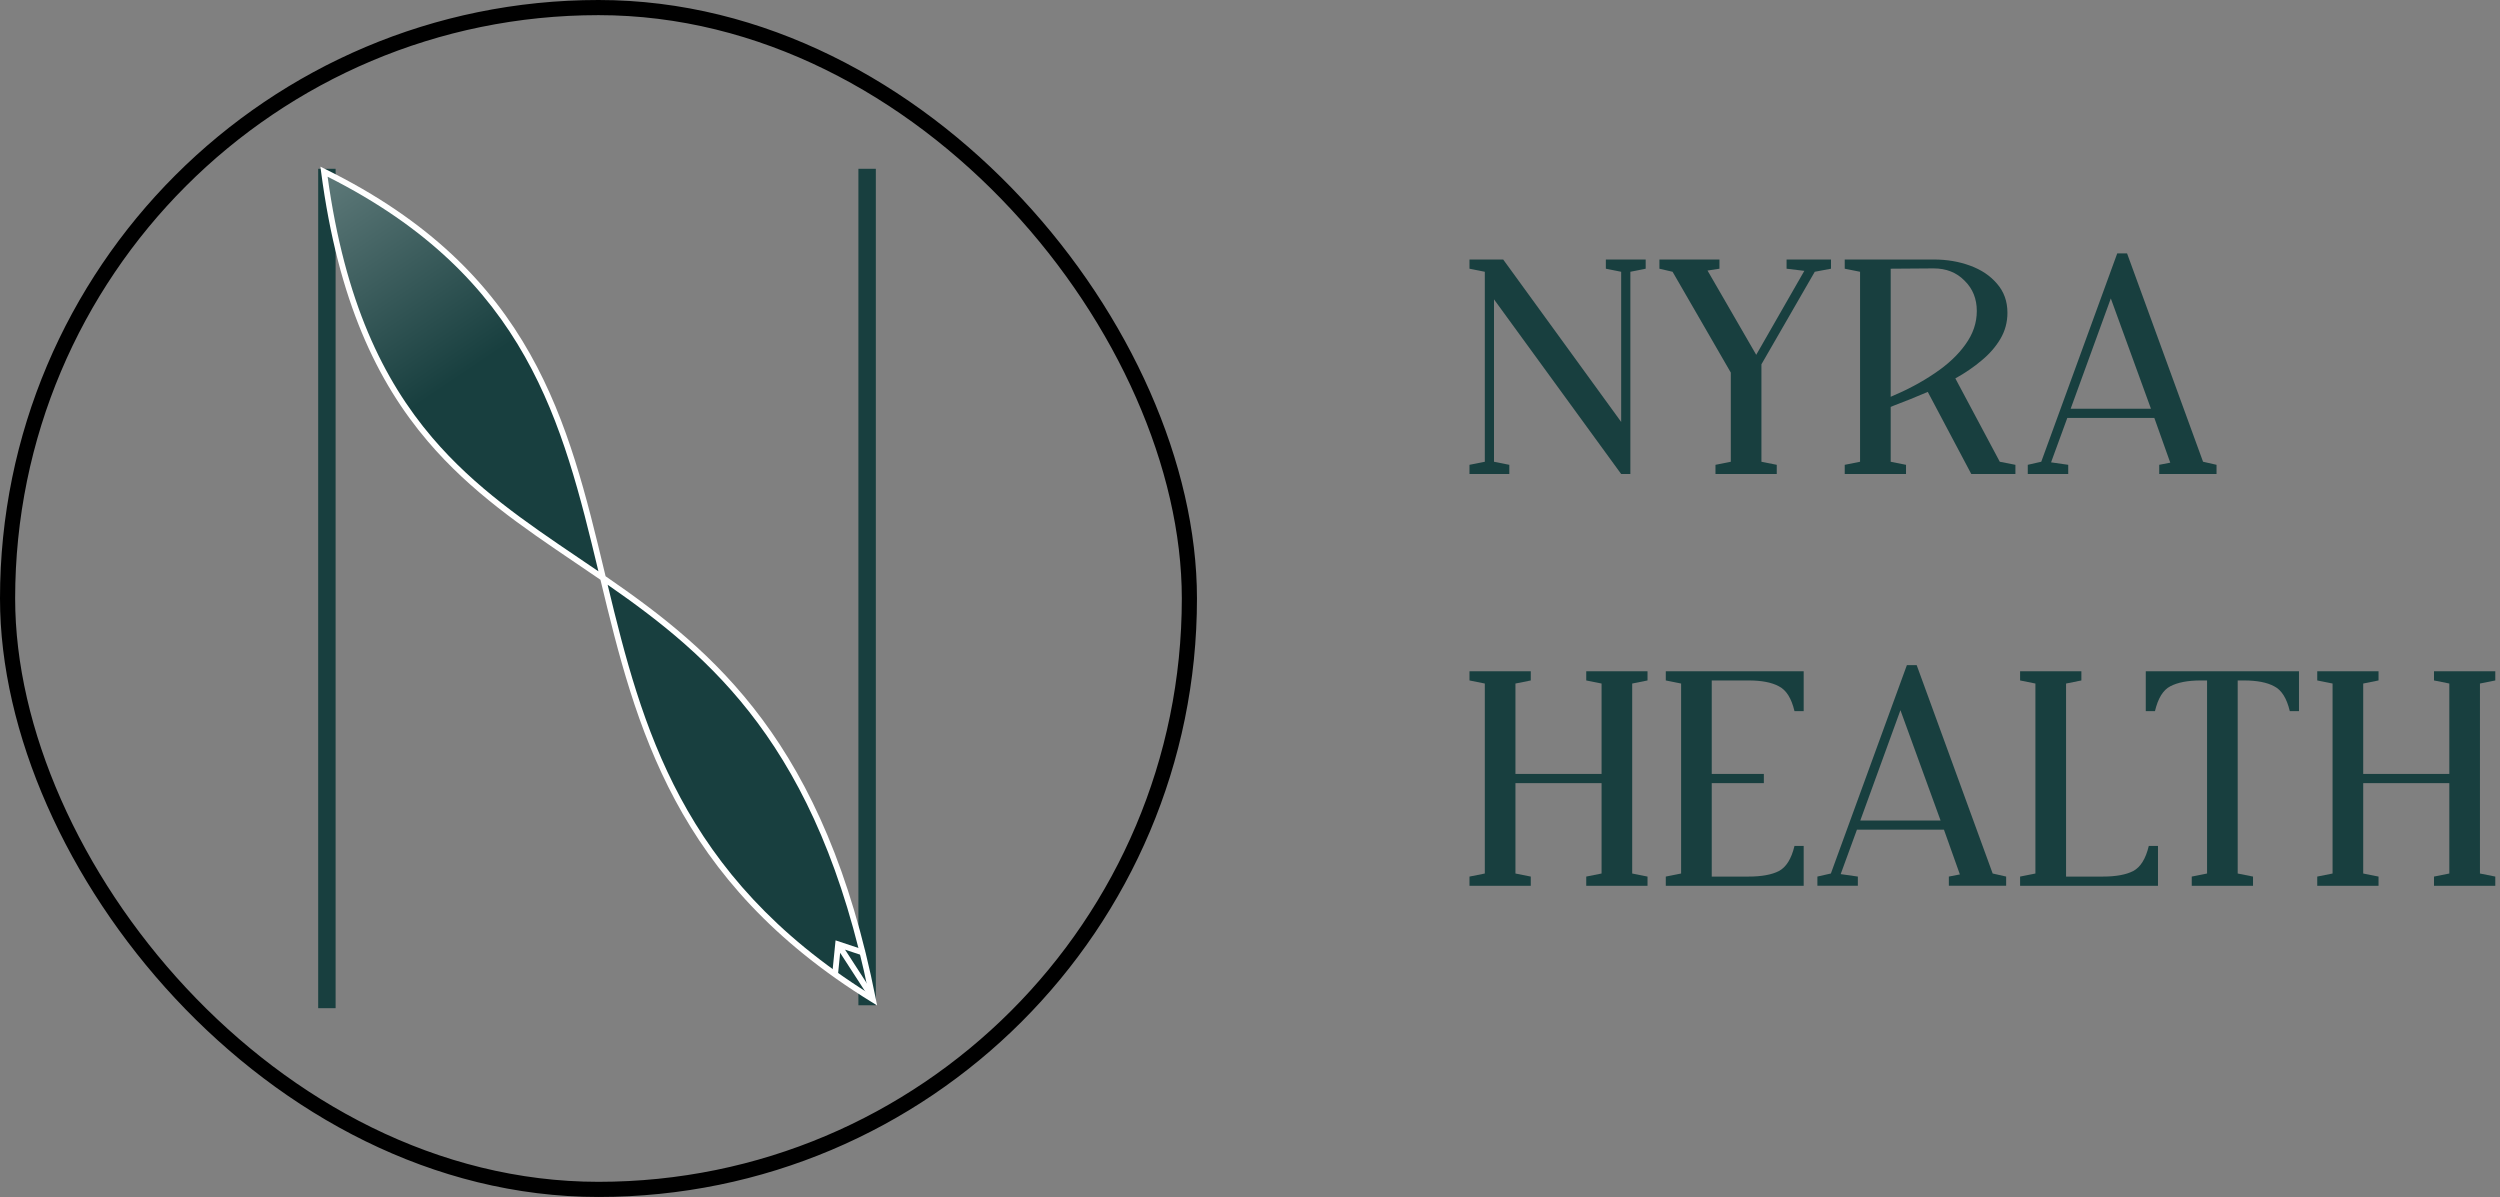
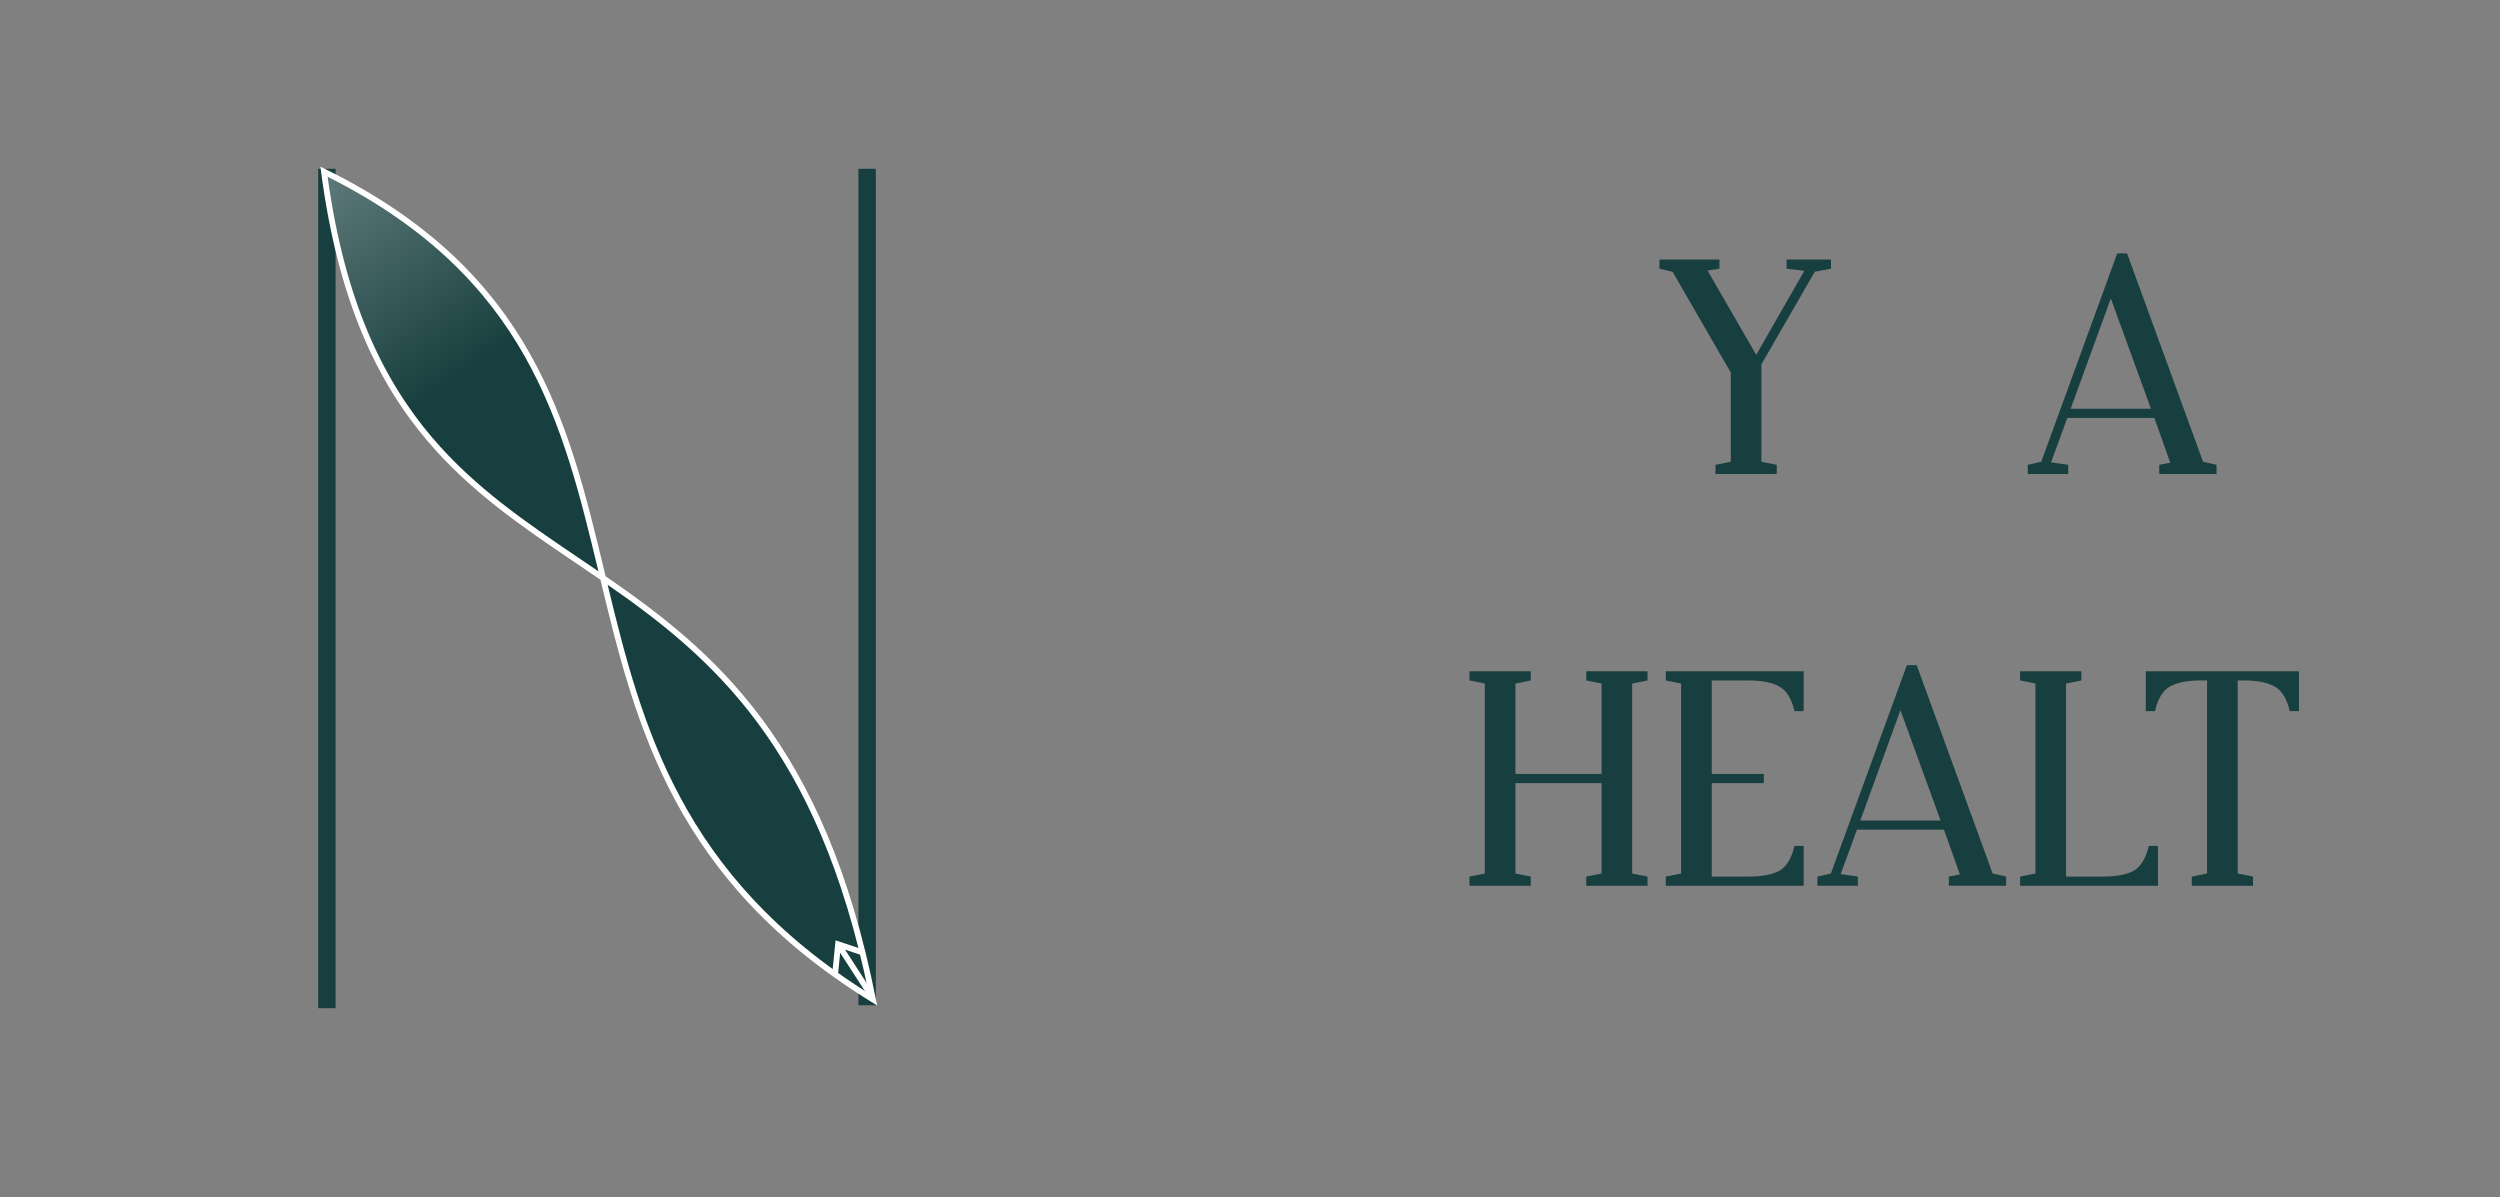
<svg xmlns="http://www.w3.org/2000/svg" width="165" height="79" viewBox="0 0 165 79" fill="none">
  <rect x="0" y="0" width="165" height="79" fill="#808080" stroke="none" />
  <path d="M133.833 31.284V30.677L134.723 30.475L139.738 16.723H140.386L145.401 30.475L146.291 30.677V31.284H142.509V30.677L143.237 30.536L142.186 27.583H136.442L135.37 30.515L136.503 30.677V31.284H133.833ZM136.664 26.976H141.963L139.314 19.696L136.664 26.976Z" fill="#183F3F" />
-   <path d="M127.638 17.128C128.501 17.128 129.296 17.263 130.024 17.532C130.766 17.802 131.359 18.2 131.804 18.726C132.262 19.252 132.491 19.892 132.491 20.647C132.491 21.267 132.336 21.84 132.026 22.366C131.716 22.892 131.298 23.37 130.772 23.802C130.26 24.233 129.687 24.624 129.053 24.975L131.986 30.476L133.017 30.678V31.285H130.105L127.233 25.865C126.451 26.202 125.716 26.498 125.029 26.755C124.948 26.795 124.867 26.829 124.786 26.856V30.476L125.797 30.678V31.285H121.752V30.678L122.764 30.476V17.937L121.752 17.735V17.128H127.638ZM124.786 17.735V26.188C125.878 25.73 126.849 25.211 127.698 24.631C128.561 24.051 129.235 23.418 129.721 22.73C130.22 22.042 130.469 21.308 130.469 20.526C130.469 19.717 130.199 19.049 129.66 18.523C129.134 17.984 128.453 17.714 127.617 17.714L124.786 17.735Z" fill="#183F3F" />
  <path d="M109.521 17.128H113.484V17.735L112.696 17.856L115.911 23.418L119.086 17.876L117.913 17.735V17.128H120.846V17.735L119.774 17.937L116.255 24.044V30.476L117.266 30.678V31.285H113.222V30.678L114.233 30.476V24.591L110.39 17.937L109.521 17.735V17.128Z" fill="#183F3F" />
-   <path d="M96.986 17.735V17.128H99.211L106.997 27.847V17.937L105.986 17.735V17.128H108.615V17.735L107.604 17.937V31.285H106.997L98.604 19.757V30.476L99.615 30.678V31.285H96.986V30.678L97.998 30.476V17.937L96.986 17.735Z" fill="#183F3F" />
-   <path d="M152.938 44.91V44.304H156.983V44.91L155.972 45.113V51.079H161.655V45.113L160.644 44.91V44.304H164.689V44.91L163.677 45.113V57.652L164.689 57.854V58.461H160.644V57.854L161.655 57.652V51.685H155.972V57.652L156.983 57.854V58.461H152.938V57.854L153.95 57.652V45.113L152.938 44.91Z" fill="#183F3F" />
  <path d="M144.655 58.461V57.854L145.666 57.652V44.91H145.261C144.399 44.91 143.724 45.038 143.239 45.295C142.767 45.537 142.43 46.083 142.228 46.933H141.621V44.304H151.733V46.933H151.126C150.924 46.083 150.58 45.537 150.095 45.295C149.623 45.038 148.956 44.91 148.093 44.91H147.688V57.652L148.699 57.854V58.461H144.655Z" fill="#183F3F" />
  <path d="M133.326 44.91V44.304H137.371V44.91L136.36 45.113V57.854H138.787C139.65 57.854 140.317 57.732 140.789 57.49C141.274 57.234 141.618 56.681 141.82 55.831H142.427V58.461H133.326V57.854L134.337 57.652V45.113L133.326 44.91Z" fill="#183F3F" />
  <path d="M119.948 58.46V57.853L120.838 57.651L125.854 43.899H126.501L131.516 57.651L132.406 57.853V58.46H128.624V57.853L129.352 57.712L128.301 54.759H122.557L121.485 57.692L122.618 57.853V58.46H119.948ZM122.78 54.153H128.078L125.429 46.872L122.78 54.153Z" fill="#183F3F" />
  <path d="M109.942 44.91V44.304H119.043V46.933H118.436C118.234 46.083 117.89 45.537 117.405 45.295C116.933 45.038 116.265 44.91 115.402 44.91H112.975V51.079H116.414V51.685H112.975V57.854H115.402C116.265 57.854 116.933 57.732 117.405 57.49C117.89 57.234 118.234 56.681 118.436 55.831H119.043V58.461H109.942V57.854L110.953 57.652V45.113L109.942 44.91Z" fill="#183F3F" />
  <path d="M96.986 44.91V44.304H101.031V44.91L100.02 45.113V51.079H105.703V45.113L104.692 44.91V44.304H108.736V44.91L107.725 45.113V57.652L108.736 57.854V58.461H104.692V57.854L105.703 57.652V51.685H100.02V57.652L101.031 57.854V58.461H96.986V57.854L97.998 57.652V45.113L96.986 44.91Z" fill="#183F3F" />
-   <rect x="0.5" y="0.5" width="78" height="78" rx="39" stroke="black" />
  <path fill-rule="evenodd" clip-rule="evenodd" d="M21 66.54V11.14H22.15V66.54H21Z" fill="#183F3F" />
  <path fill-rule="evenodd" clip-rule="evenodd" d="M56.655 66.348V11.14H57.805V66.348H56.655Z" fill="#183F3F" />
  <path d="M21.383 11.33C35.094 18.088 37.347 27.947 39.799 38.148C47.008 43.108 54.28 49.115 57.614 65.963C44.675 57.994 42.146 47.915 39.799 38.148C31.669 32.556 23.619 28.297 21.383 11.33Z" fill="url(#paint0_linear_420_3393)" />
  <path fill-rule="evenodd" clip-rule="evenodd" d="M21.147 11L21.469 11.159C28.357 14.554 32.378 18.734 34.981 23.354C37.529 27.876 38.715 32.811 39.914 37.804C39.932 37.88 39.95 37.956 39.969 38.032C43.559 40.505 47.177 43.254 50.314 47.484C53.47 51.738 56.131 57.48 57.803 65.927L57.888 66.357L57.514 66.127C51.016 62.125 47.125 57.587 44.566 52.821C42.022 48.082 40.798 43.123 39.63 38.265C39.072 37.882 38.514 37.504 37.957 37.127C34.491 34.782 31.089 32.481 28.235 29.129C24.899 25.212 22.315 19.869 21.194 11.355L21.147 11ZM39.497 37.709C38.31 32.772 37.134 27.955 34.647 23.542C32.124 19.065 28.247 14.996 21.622 11.663C22.76 19.908 25.293 25.084 28.527 28.881C31.345 32.189 34.698 34.459 38.166 36.805C38.608 37.104 39.052 37.405 39.497 37.709ZM40.103 38.592C41.242 43.318 42.458 48.084 44.904 52.639C47.381 57.254 51.124 61.657 57.339 65.567C55.672 57.403 53.069 51.84 50.007 47.712C47.009 43.671 43.565 40.993 40.103 38.592Z" fill="white" />
  <path fill-rule="evenodd" clip-rule="evenodd" d="M55.147 62.064L57.1 62.715L56.979 63.079L55.772 62.676L57.584 65.476L57.262 65.685L55.45 62.885L55.313 64.258L54.932 64.219L55.147 62.064Z" fill="white" />
  <defs>
    <linearGradient id="paint0_linear_420_3393" x1="0.872" y1="-20.108" x2="69.307" y2="81.491" gradientUnits="userSpaceOnUse">
      <stop offset="0.01" stop-color="white" />
      <stop offset="0.439" stop-color="#183F3F" />
    </linearGradient>
  </defs>
</svg>